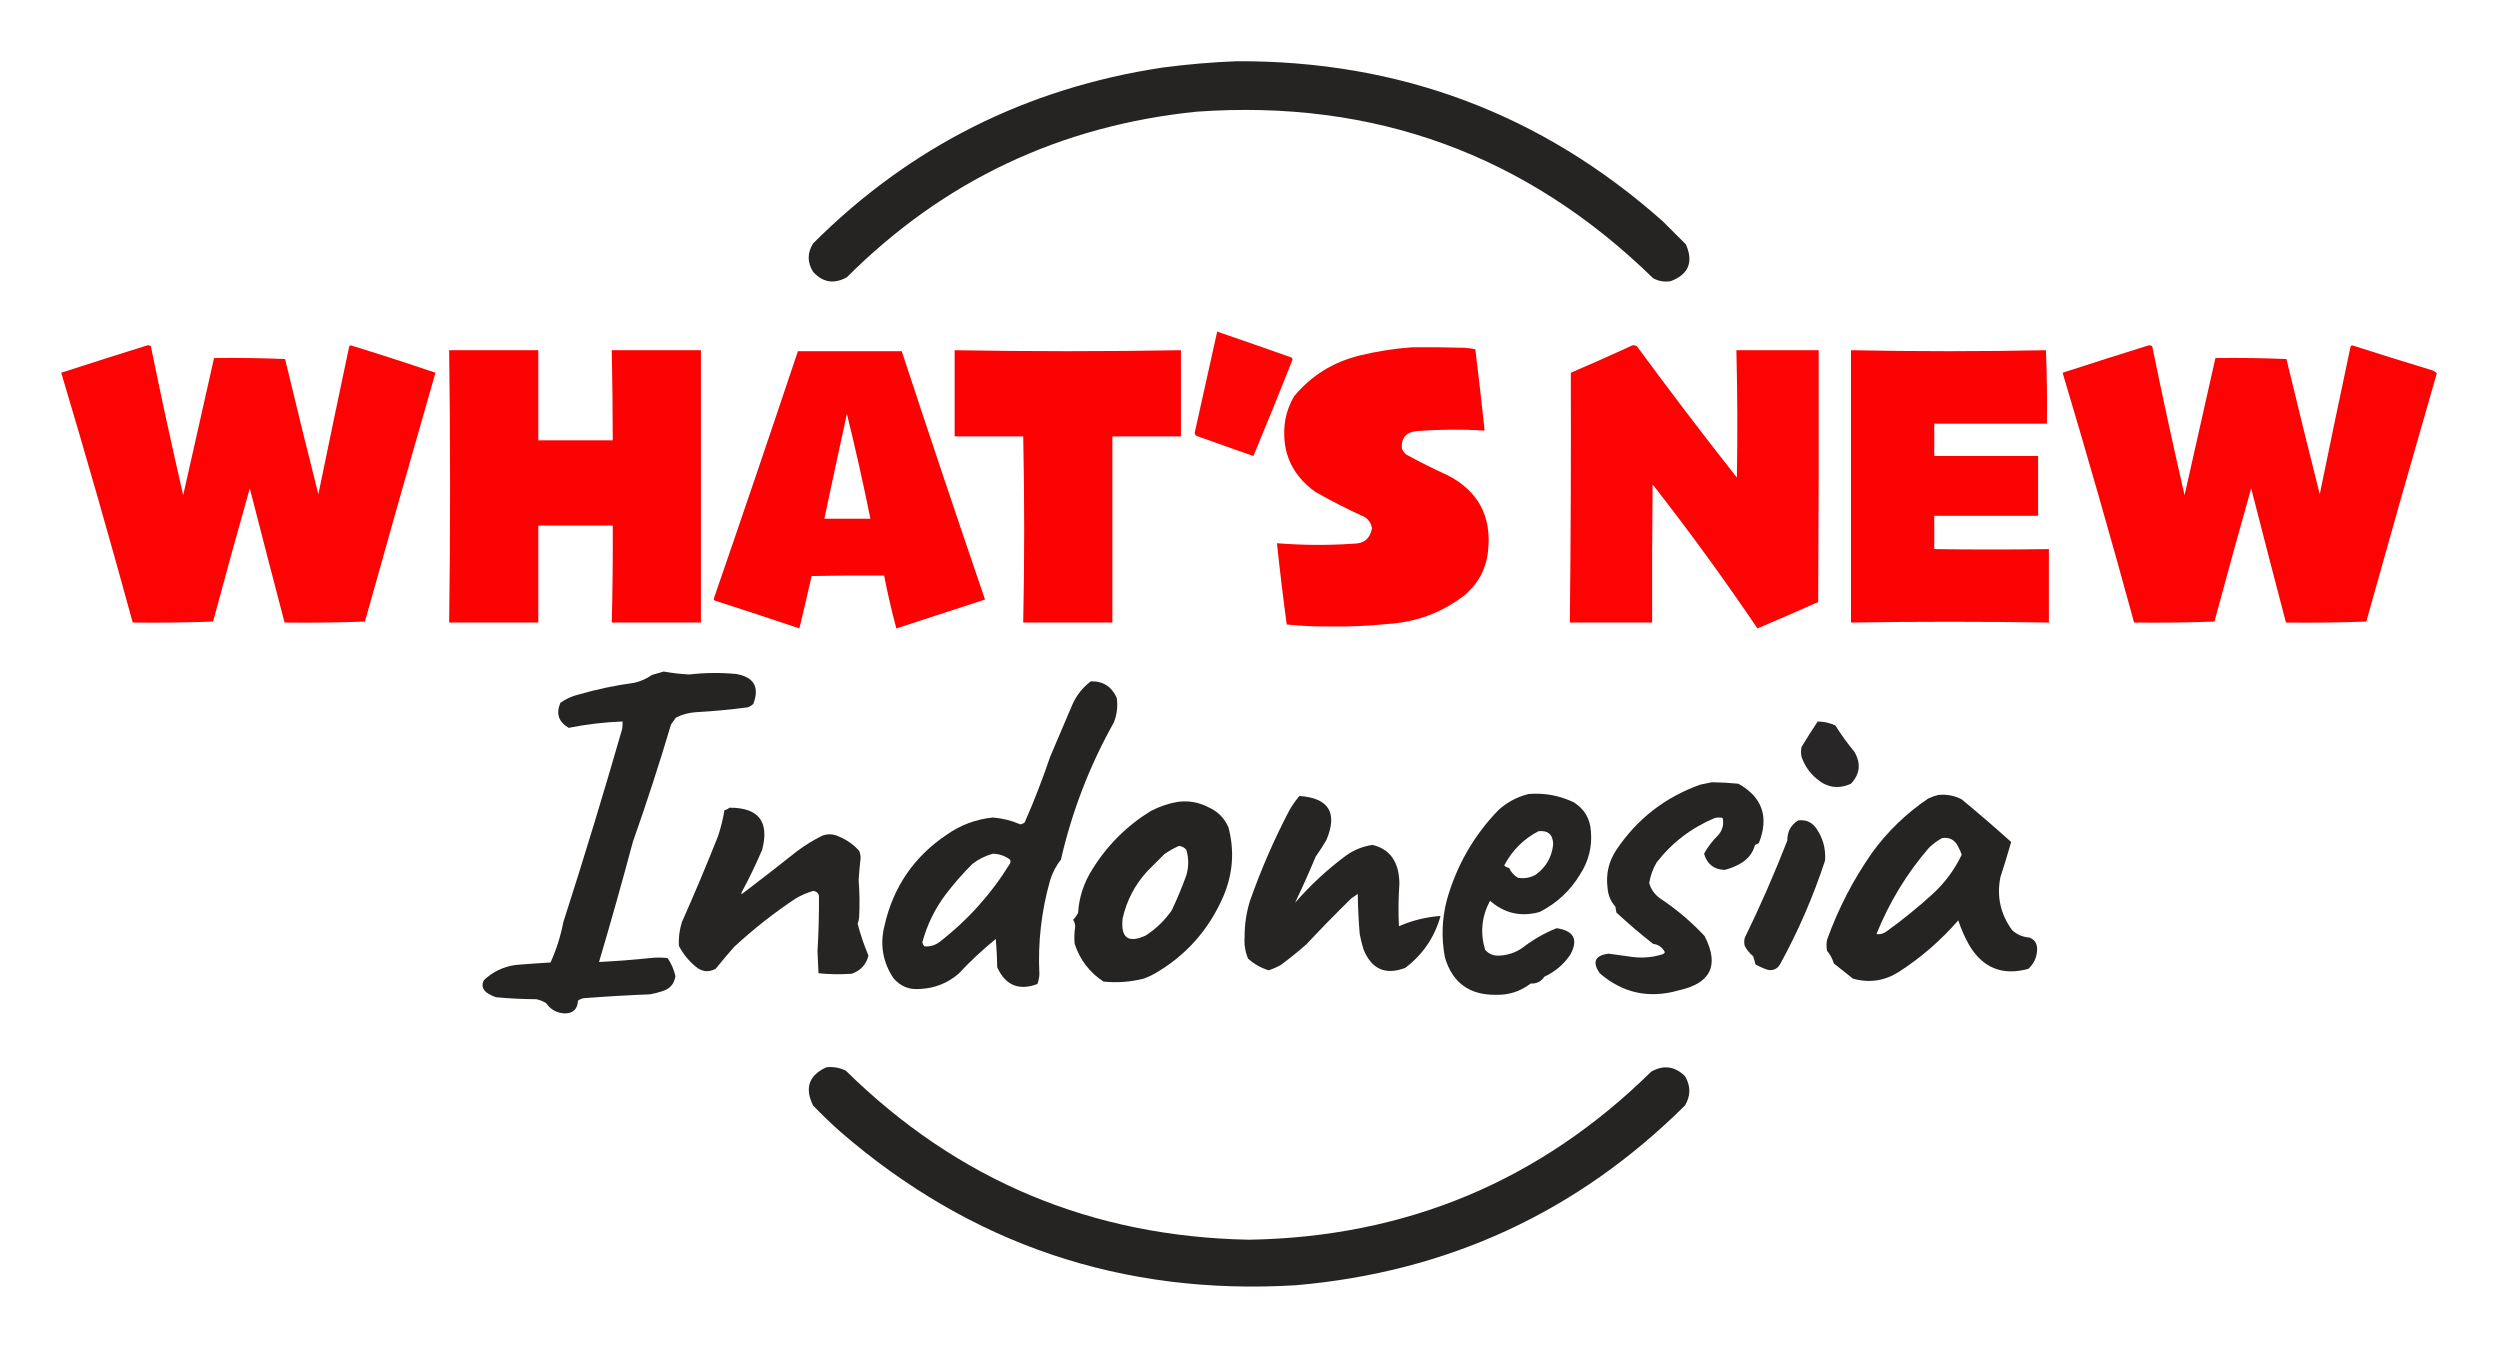
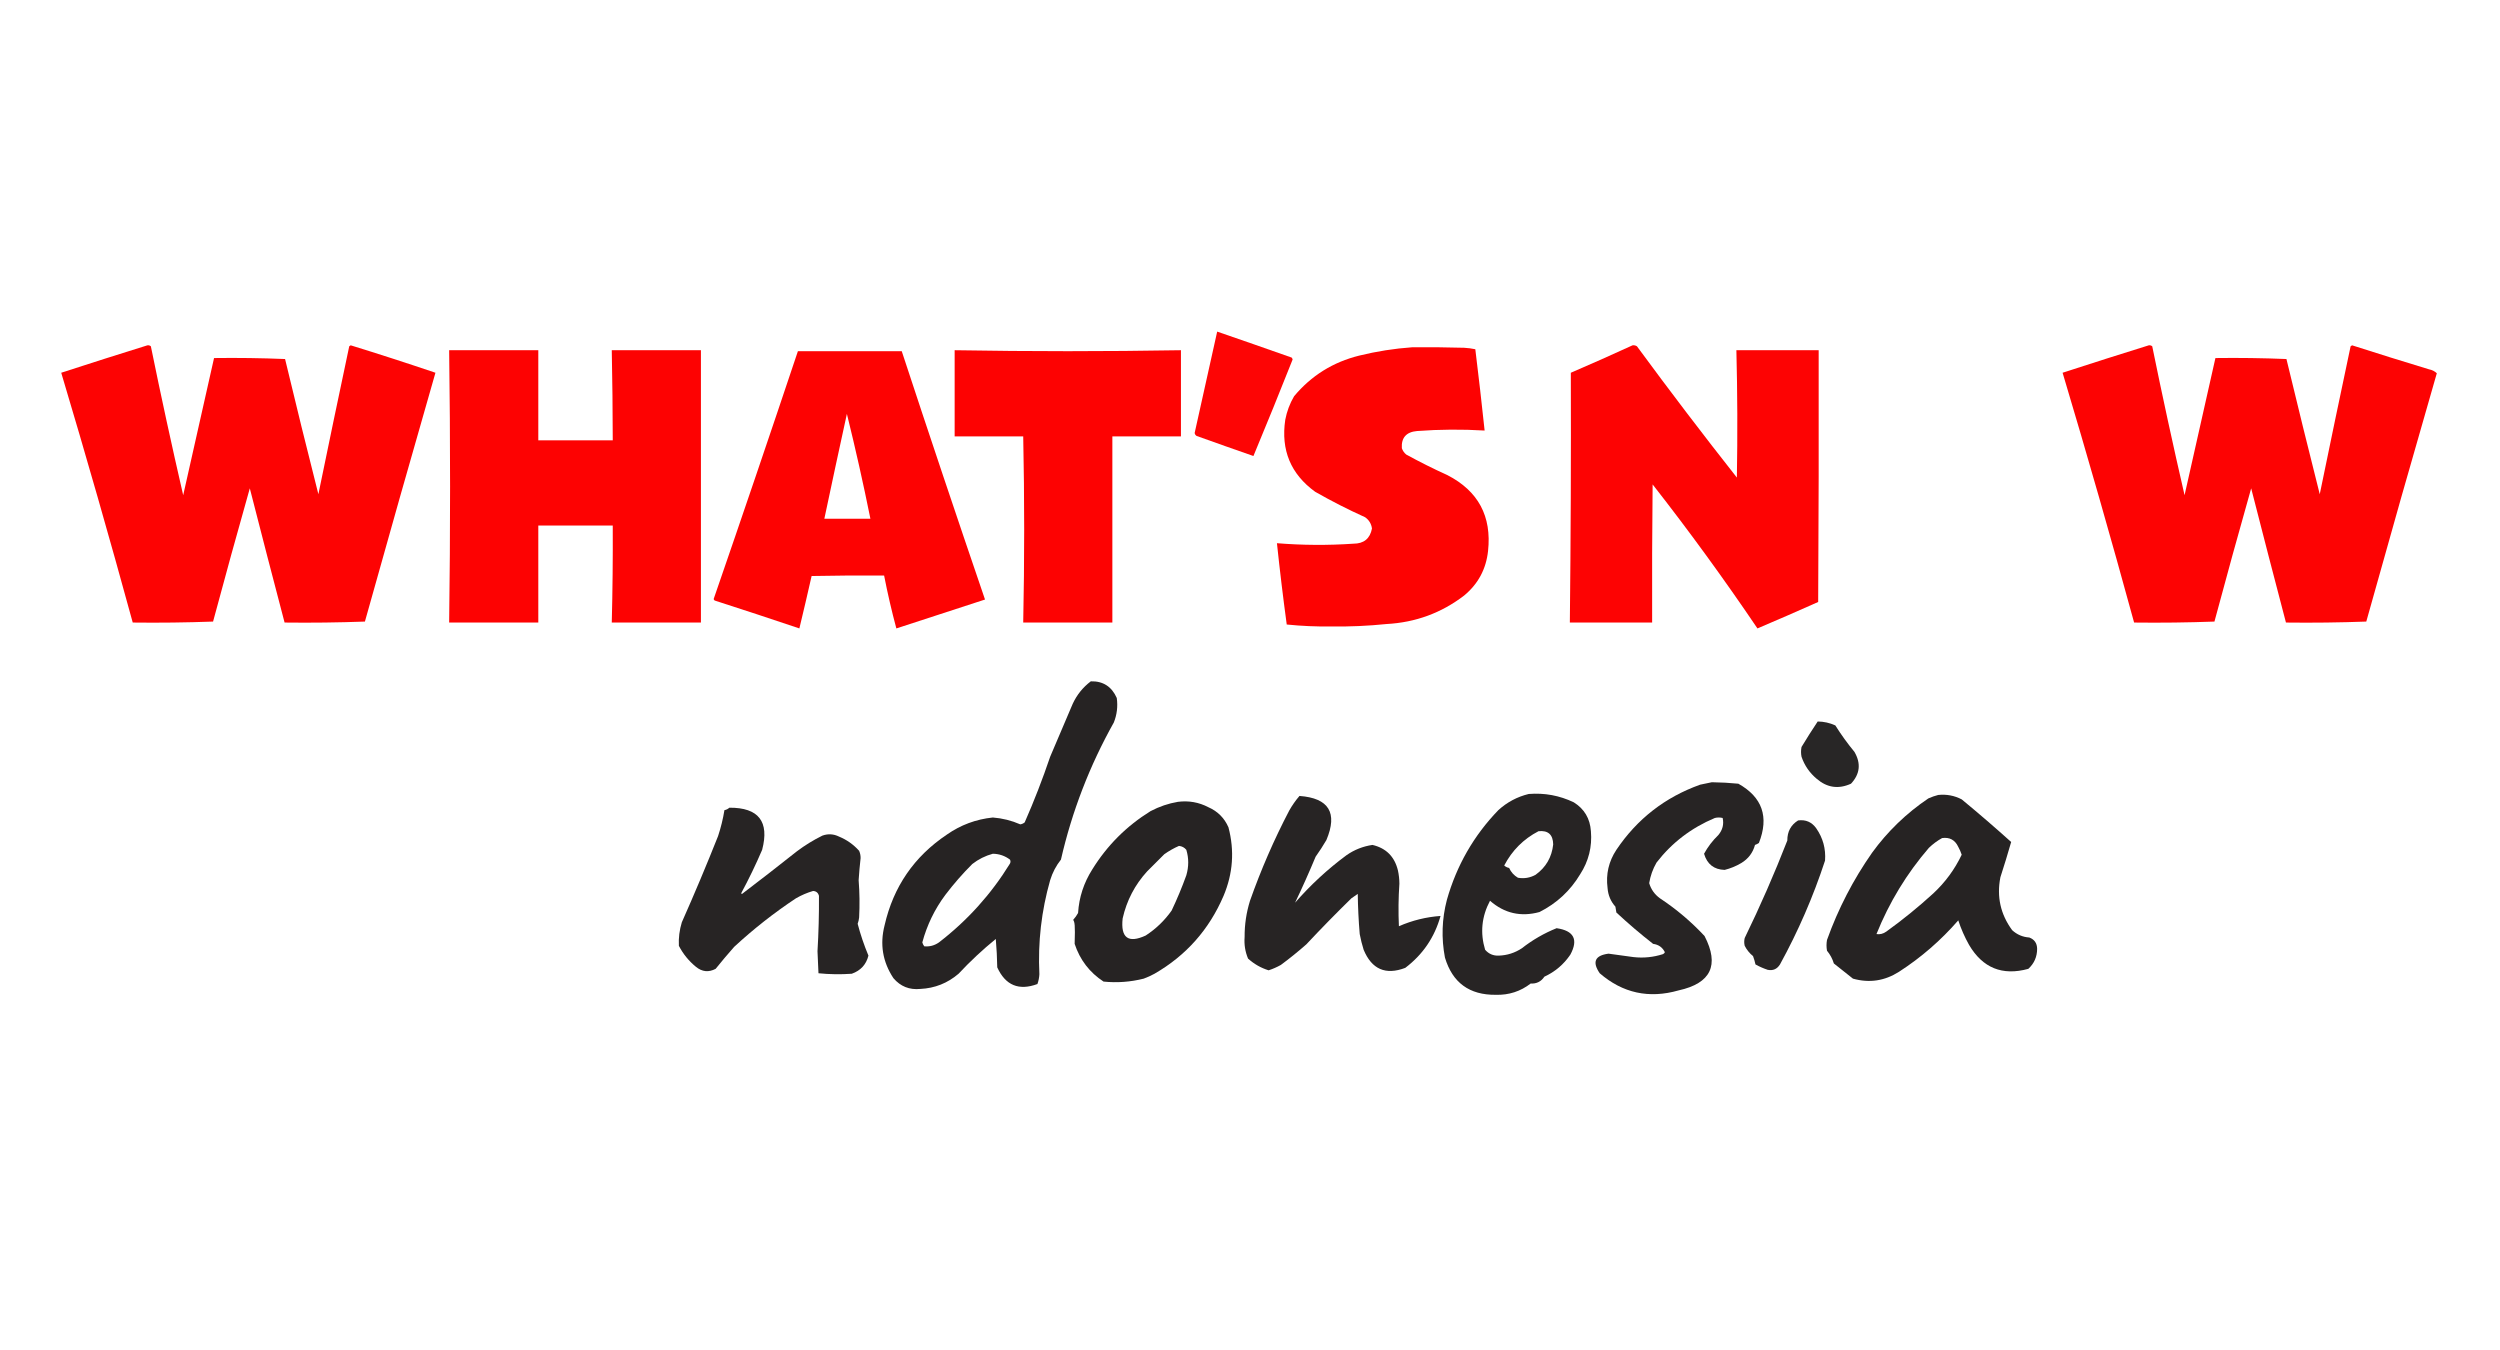
<svg xmlns="http://www.w3.org/2000/svg" version="1.1" width="2552px" height="1378px" style="shape-rendering:geometricPrecision; text-rendering:geometricPrecision; image-rendering:optimizeQuality; fill-rule:evenodd; clip-rule:evenodd">
  <g>
-     <path style="opacity:0.98" fill="#221f1f" d="M 1262.5,62.5 C 1428.93,61.783 1573.93,116.283 1697.5,226C 1705.33,233.833 1713.17,241.667 1721,249.5C 1728.87,267.58 1723.7,280.08 1705.5,287C 1699.14,288.098 1693.14,287.098 1687.5,284C 1558.17,157.762 1402.83,101.096 1221.5,114C 1082.03,128.248 963.026,184.582 864.5,283C 851.489,290.26 839.989,288.427 830,277.5C 824,267.833 824,258.167 830,248.5C 928.709,149.894 1047.54,90.061 1186.5,69C 1211.89,65.641 1237.22,63.474 1262.5,62.5 Z" />
-   </g>
+     </g>
  <g>
    <path style="opacity:0.979" fill="#fd0000" d="M 1242.5,338.5 C 1267.85,347.227 1293.18,356.061 1318.5,365C 1319.02,365.561 1319.36,366.228 1319.5,367C 1306.46,399.963 1293.12,432.797 1279.5,465.5C 1260.13,458.765 1240.8,451.932 1221.5,445C 1220.42,444.326 1219.75,443.326 1219.5,442C 1227.25,407.504 1234.92,373.004 1242.5,338.5 Z" />
  </g>
  <g>
    <path style="opacity:0.988" fill="#fd0000" d="M 150.5,352.5 C 151.822,352.33 152.989,352.663 154,353.5C 164.362,404.308 175.362,454.974 187,505.5C 197.503,458.823 208.003,412.156 218.5,365.5C 242.741,365.172 266.908,365.506 291,366.5C 302.036,412.645 313.37,458.645 325,504.5C 335.344,454.125 345.844,403.791 356.5,353.5C 357,353.167 357.5,352.833 358,352.5C 387.015,361.458 415.849,370.791 444.5,380.5C 420.189,465.077 396.189,549.744 372.5,634.5C 345.175,635.5 317.841,635.833 290.5,635.5C 278.515,589.895 266.682,544.229 255,498.5C 242.2,543.694 229.7,589.028 217.5,634.5C 190.175,635.5 162.841,635.833 135.5,635.5C 112.185,550.22 87.852,465.22 62.5,380.5C 91.825,370.946 121.158,361.613 150.5,352.5 Z" />
  </g>
  <g>
    <path style="opacity:0.987" fill="#fd0000" d="M 1666.5,352.5 C 1668.14,352.286 1669.64,352.62 1671,353.5C 1704.23,398.735 1738.23,443.402 1773,487.5C 1773.76,444.159 1773.59,400.825 1772.5,357.5C 1800.5,357.5 1828.5,357.5 1856.5,357.5C 1856.67,443.167 1856.5,528.834 1856,614.5C 1835.42,623.695 1814.75,632.695 1794,641.5C 1760.05,591.26 1724.38,542.26 1687,494.5C 1686.5,541.499 1686.33,588.499 1686.5,635.5C 1658.5,635.5 1630.5,635.5 1602.5,635.5C 1603.43,550.495 1603.77,465.495 1603.5,380.5C 1624.71,371.391 1645.71,362.058 1666.5,352.5 Z" />
  </g>
  <g>
    <path style="opacity:0.988" fill="#fd0000" d="M 2193.5,352.5 C 2194.82,352.33 2195.99,352.663 2197,353.5C 2207.36,404.308 2218.36,454.974 2230,505.5C 2240.5,458.823 2251,412.156 2261.5,365.5C 2285.74,365.172 2309.91,365.506 2334,366.5C 2345.09,412.632 2356.42,458.632 2368,504.5C 2378.34,454.122 2388.84,403.789 2399.5,353.5C 2400,353.167 2400.5,352.833 2401,352.5C 2427.11,360.869 2453.27,369.035 2479.5,377C 2482.62,377.585 2485.29,378.919 2487.5,381C 2463.11,465.394 2439.11,549.894 2415.5,634.5C 2388.17,635.5 2360.84,635.833 2333.5,635.5C 2321.52,589.895 2309.68,544.229 2298,498.5C 2285.2,543.694 2272.7,589.028 2260.5,634.5C 2233.17,635.5 2205.84,635.833 2178.5,635.5C 2155.19,550.22 2130.85,465.22 2105.5,380.5C 2134.83,370.946 2164.16,361.613 2193.5,352.5 Z" />
  </g>
  <g>
    <path style="opacity:0.989" fill="#fd0000" d="M 1441.5,354.5 C 1459.17,354.333 1476.84,354.5 1494.5,355C 1498.42,355.203 1502.25,355.703 1506,356.5C 1509.41,384.146 1512.58,411.813 1515.5,439.5C 1492.51,438.111 1469.51,438.277 1446.5,440C 1435.52,440.966 1430.35,446.799 1431,457.5C 1431.88,460.102 1433.38,462.269 1435.5,464C 1449.19,471.512 1463.19,478.512 1477.5,485C 1509.03,501.213 1522.86,527.046 1519,562.5C 1516.99,581.027 1508.82,596.193 1494.5,608C 1471.31,625.732 1444.98,635.399 1415.5,637C 1396.72,638.937 1377.89,639.77 1359,639.5C 1343.78,639.714 1328.61,639.047 1313.5,637.5C 1309.76,609.896 1306.42,582.229 1303.5,554.5C 1329.47,556.608 1355.47,556.775 1381.5,555C 1392.23,554.996 1398.56,549.829 1400.5,539.5C 1399.83,534.654 1397.49,530.821 1393.5,528C 1376.06,520.115 1359.06,511.448 1342.5,502C 1317.56,483.878 1307.39,459.378 1312,428.5C 1313.62,419.98 1316.62,411.98 1321,404.5C 1338.53,383.472 1360.7,369.639 1387.5,363C 1405.4,358.611 1423.4,355.778 1441.5,354.5 Z" />
  </g>
  <g>
    <path style="opacity:0.989" fill="#fd0000" d="M 458.5,357.5 C 488.833,357.5 519.167,357.5 549.5,357.5C 549.5,388.167 549.5,418.833 549.5,449.5C 574.833,449.5 600.167,449.5 625.5,449.5C 625.442,418.83 625.109,388.163 624.5,357.5C 654.833,357.5 685.167,357.5 715.5,357.5C 715.5,450.167 715.5,542.833 715.5,635.5C 685.167,635.5 654.833,635.5 624.5,635.5C 625.331,602.507 625.664,569.507 625.5,536.5C 600.167,536.5 574.833,536.5 549.5,536.5C 549.5,569.5 549.5,602.5 549.5,635.5C 519.167,635.5 488.833,635.5 458.5,635.5C 459.758,542.834 459.758,450.168 458.5,357.5 Z" />
  </g>
  <g>
    <path style="opacity:0.991" fill="#fd0000" d="M 974.5,357.5 C 1051.49,358.824 1128.49,358.824 1205.5,357.5C 1205.5,386.833 1205.5,416.167 1205.5,445.5C 1182.17,445.5 1158.83,445.5 1135.5,445.5C 1135.5,508.833 1135.5,572.167 1135.5,635.5C 1105.17,635.5 1074.83,635.5 1044.5,635.5C 1045.81,572.163 1045.81,508.83 1044.5,445.5C 1021.17,445.5 997.833,445.5 974.5,445.5C 974.5,416.167 974.5,386.833 974.5,357.5 Z" />
  </g>
  <g>
-     <path style="opacity:0.989" fill="#fd0000" d="M 1889.5,357.5 C 1955.83,358.83 2022.17,358.83 2088.5,357.5C 2089.5,382.491 2089.83,407.491 2089.5,432.5C 2051.17,432.5 2012.83,432.5 1974.5,432.5C 1974.5,443.5 1974.5,454.5 1974.5,465.5C 2009.83,465.5 2045.17,465.5 2080.5,465.5C 2080.5,485.833 2080.5,506.167 2080.5,526.5C 2045.17,526.5 2009.83,526.5 1974.5,526.5C 1974.5,537.833 1974.5,549.167 1974.5,560.5C 2013.51,561.072 2052.51,561.072 2091.5,560.5C 2091.5,585.5 2091.5,610.5 2091.5,635.5C 2024.16,634.444 1956.83,634.444 1889.5,635.5C 1889.5,542.833 1889.5,450.167 1889.5,357.5 Z" />
-   </g>
+     </g>
  <g>
    <path style="opacity:0.989" fill="#fd0000" d="M 814.5,358.5 C 849.833,358.5 885.167,358.5 920.5,358.5C 948.333,443.166 976.667,527.666 1005.5,612C 975.386,621.906 945.219,631.739 915,641.5C 910.204,623.651 906.038,605.651 902.5,587.5C 877.831,587.333 853.164,587.5 828.5,588C 824.466,605.831 820.299,623.665 816,641.5C 787.257,631.808 758.423,622.308 729.5,613C 729.043,612.586 728.709,612.086 728.5,611.5C 757.571,527.287 786.238,442.954 814.5,358.5 Z M 864.5,422.5 C 873.246,457.882 881.246,493.549 888.5,529.5C 872.833,529.5 857.167,529.5 841.5,529.5C 849.039,493.805 856.706,458.139 864.5,422.5 Z" />
  </g>
  <g>
-     <path style="opacity:0.978" fill="#221f1f" d="M 677.5,685.5 C 686.077,687.058 694.744,688.058 703.5,688.5C 719.507,686.665 735.507,686.498 751.5,688C 769.673,691.16 775.507,701.326 769,718.5C 767.421,720.041 765.587,721.208 763.5,722C 745.901,724.367 728.235,726.033 710.5,727C 703.249,727.447 696.416,729.281 690,732.5C 688.333,734.833 686.667,737.167 685,739.5C 673.006,779.817 660.006,819.817 646,859.5C 635.039,900.513 623.539,941.346 611.5,982C 628.84,981.151 646.174,979.818 663.5,978C 669.5,977.333 675.5,977.333 681.5,978C 685.332,983.664 687.999,989.831 689.5,996.5C 688.219,1004.62 683.552,1009.79 675.5,1012C 671.58,1013.31 667.58,1014.31 663.5,1015C 640.805,1015.91 618.138,1017.24 595.5,1019C 593.481,1019.45 591.648,1020.28 590,1021.5C 589.557,1030.11 585.057,1034.44 576.5,1034.5C 568.385,1034.11 562.051,1030.61 557.5,1024C 554.382,1022.11 551.049,1020.77 547.5,1020C 533.778,1019.93 520.112,1019.26 506.5,1018C 502.888,1016.86 499.554,1015.19 496.5,1013C 492.338,1009.52 491.504,1005.36 494,1000.5C 503.099,991.901 513.932,986.734 526.5,985C 538.378,984.019 550.212,983.185 562,982.5C 567.927,969.384 572.26,955.717 575,941.5C 596.011,876.134 616.011,810.468 635,744.5C 635.497,741.854 635.664,739.187 635.5,736.5C 616.837,737.184 598.504,739.35 580.5,743C 570.2,736.959 567.366,728.459 572,717.5C 577.583,713.46 583.749,710.626 590.5,709C 609.201,703.593 628.201,699.593 647.5,697C 654.058,695.485 660.058,692.818 665.5,689C 669.623,687.808 673.623,686.641 677.5,685.5 Z" />
-   </g>
+     </g>
  <g>
    <path style="opacity:0.978" fill="#221f1f" d="M 1113.5,695.5 C 1125.99,695.178 1134.83,700.845 1140,712.5C 1141.2,721.107 1140.2,729.441 1137,737.5C 1112.3,781.562 1094.3,828.228 1083,877.5C 1078.03,883.774 1074.36,890.774 1072,898.5C 1063.06,929.877 1059.4,961.877 1061,994.5C 1060.82,997.956 1060.15,1001.29 1059,1004.5C 1040.04,1011.52 1026.37,1005.85 1018,987.5C 1017.83,977.816 1017.33,968.149 1016.5,958.5C 1003.08,969.416 990.413,981.25 978.5,994C 967.275,1003.61 954.275,1008.78 939.5,1009.5C 928.337,1010.62 919.17,1006.95 912,998.5C 901.013,981.911 898.013,963.911 903,944.5C 911.952,905.226 933.118,874.393 966.5,852C 980.635,842.121 996.302,836.288 1013.5,834.5C 1023.23,835.266 1032.56,837.599 1041.5,841.5C 1043.19,841.24 1044.69,840.573 1046,839.5C 1055.65,817.56 1064.31,795.227 1072,772.5C 1079.67,754.5 1087.33,736.5 1095,718.5C 1099.28,709.261 1105.44,701.594 1113.5,695.5 Z M 1013.5,871.5 C 1020.01,871.614 1025.84,873.614 1031,877.5C 1031.67,878.833 1031.67,880.167 1031,881.5C 1011.79,912.717 987.62,939.551 958.5,962C 953.942,965.189 948.942,966.522 943.5,966C 942.57,964.806 941.903,963.473 941.5,962C 946.269,944.298 954.102,928.131 965,913.5C 973.421,902.408 982.588,891.908 992.5,882C 998.854,877.058 1005.85,873.558 1013.5,871.5 Z" />
  </g>
  <g>
    <path style="opacity:0.965" fill="#221f1f" d="M 1855.5,736.5 C 1861.77,736.568 1867.77,737.901 1873.5,740.5C 1879.42,749.919 1885.92,758.919 1893,767.5C 1899.87,779.3 1898.7,790.133 1889.5,800C 1876.77,805.784 1865.1,804.117 1854.5,795C 1847.21,788.91 1842.04,781.41 1839,772.5C 1838.33,769.167 1838.33,765.833 1839,762.5C 1844.33,753.682 1849.83,745.015 1855.5,736.5 Z" />
  </g>
  <g>
    <path style="opacity:0.974" fill="#221f1f" d="M 1747.5,798.5 C 1756.63,798.63 1765.63,799.13 1774.5,800C 1799,813.745 1806,833.912 1795.5,860.5C 1794.26,861.357 1792.93,862.023 1791.5,862.5C 1789.33,870.506 1784.67,876.673 1777.5,881C 1772.17,884.168 1766.5,886.501 1760.5,888C 1749.64,887.657 1742.64,882.157 1739.5,871.5C 1743.34,864.481 1748.17,858.148 1754,852.5C 1758.4,847.307 1759.9,841.474 1758.5,835C 1755.83,834.333 1753.17,834.333 1750.5,835C 1726.43,845.12 1706.6,860.287 1691,880.5C 1687.21,887.044 1684.71,894.044 1683.5,901.5C 1685.35,907.866 1689.02,913.032 1694.5,917C 1711.18,928.015 1726.35,940.848 1740,955.5C 1755.39,985.223 1746.56,1003.72 1713.5,1011C 1683.29,1019.63 1656.46,1013.79 1633,993.5C 1625.11,981.956 1628.11,975.289 1642,973.5C 1650.51,974.612 1659.01,975.779 1667.5,977C 1677.72,978.144 1687.72,977.144 1697.5,974C 1698.43,973.612 1699.09,972.945 1699.5,972C 1697.04,967.041 1693.04,964.208 1687.5,963.5C 1674.58,953.425 1662.08,942.758 1650,931.5C 1649.67,929.5 1649.33,927.5 1649,925.5C 1644.2,920.127 1641.54,913.794 1641,906.5C 1639.15,892.396 1642.15,879.396 1650,867.5C 1671.19,835.978 1699.69,813.811 1735.5,801C 1739.64,800.161 1743.64,799.327 1747.5,798.5 Z" />
  </g>
  <g>
    <path style="opacity:0.976" fill="#221f1f" d="M 1560.5,810.5 C 1576.63,809.208 1591.96,812.041 1606.5,819C 1617.3,825.748 1623.13,835.581 1624,848.5C 1625.36,864.394 1621.69,879.061 1613,892.5C 1602.91,909.307 1589.08,922.14 1571.5,931C 1552.56,936.202 1535.72,932.369 1521,919.5C 1512.47,935.54 1510.8,952.207 1516,969.5C 1519.65,973.753 1524.32,975.753 1530,975.5C 1538.53,975.211 1546.37,972.711 1553.5,968C 1564.38,959.477 1576.22,952.643 1589,947.5C 1606.67,950.101 1611.33,959.101 1603,974.5C 1596.28,984.45 1587.44,991.95 1576.5,997C 1573.17,1002 1568.5,1004.33 1562.5,1004C 1552.1,1012.02 1540.27,1015.85 1527,1015.5C 1500,1015.81 1482.67,1003.14 1475,977.5C 1471.22,957.682 1471.89,938.015 1477,918.5C 1486.93,883.455 1504.43,852.955 1529.5,827C 1538.49,818.839 1548.83,813.339 1560.5,810.5 Z M 1570.5,848.5 C 1580.31,847.467 1585.31,851.967 1585.5,862C 1584.07,875.074 1578.07,885.407 1567.5,893C 1561.85,896.098 1555.85,897.098 1549.5,896C 1545.45,893.613 1542.45,890.28 1540.5,886C 1538.58,885.64 1536.91,884.806 1535.5,883.5C 1543.57,868.092 1555.24,856.426 1570.5,848.5 Z" />
  </g>
  <g>
    <path style="opacity:0.977" fill="#221f1f" d="M 1978.5,811.5 C 1986.97,810.598 1994.97,812.098 2002.5,816C 2019.63,830.126 2036.46,844.626 2053,859.5C 2049.57,871.473 2045.9,883.473 2042,895.5C 2038.11,915.282 2042.11,933.282 2054,949.5C 2058.92,954.042 2064.75,956.542 2071.5,957C 2076.74,958.972 2079.41,962.805 2079.5,968.5C 2079.49,976.705 2076.49,983.538 2070.5,989C 2044.04,996.292 2023.87,988.125 2010,964.5C 2005.51,956.519 2001.84,948.185 1999,939.5C 1981.25,959.929 1961.08,977.429 1938.5,992C 1923.82,1001.34 1908.15,1003.67 1891.5,999C 1885.05,993.894 1878.55,988.728 1872,983.5C 1870.55,978.709 1868.22,974.376 1865,970.5C 1864.33,966.833 1864.33,963.167 1865,959.5C 1876.41,927.667 1891.75,898.001 1911,870.5C 1926.83,848.673 1946,830.173 1968.5,815C 1971.85,813.514 1975.18,812.347 1978.5,811.5 Z M 1982.5,855.5 C 1990.2,854.432 1995.7,857.432 1999,864.5C 2000.44,867.055 2001.61,869.721 2002.5,872.5C 1995.38,887.467 1985.71,900.634 1973.5,912C 1958.23,925.958 1942.23,938.958 1925.5,951C 1922.34,953.233 1919.01,954.066 1915.5,953.5C 1928.51,921.133 1946.34,891.799 1969,865.5C 1973.12,861.536 1977.62,858.203 1982.5,855.5 Z" />
  </g>
  <g>
    <path style="opacity:0.976" fill="#221f1f" d="M 1326.5,812.5 C 1356.53,814.706 1365.7,829.706 1354,857.5C 1350.58,863.337 1346.92,869.004 1343,874.5C 1336.34,890.529 1329.34,906.196 1322,921.5C 1337.8,903.374 1355.3,887.208 1374.5,873C 1382.5,867.419 1391.33,863.919 1401,862.5C 1414.91,865.747 1423.58,874.413 1427,888.5C 1427.97,892.944 1428.47,897.444 1428.5,902C 1427.5,916.491 1427.33,930.991 1428,945.5C 1441.6,939.559 1455.76,936.059 1470.5,935C 1464.48,956.697 1452.48,974.363 1434.5,988C 1414.44,995.641 1400.28,989.474 1392,969.5C 1390.35,964.246 1389.02,958.913 1388,953.5C 1386.85,939.862 1386.19,926.195 1386,912.5C 1383.83,914 1381.67,915.5 1379.5,917C 1363.8,932.362 1348.47,948.029 1333.5,964C 1325.12,971.379 1316.46,978.379 1307.5,985C 1303.48,987.26 1299.32,989.093 1295,990.5C 1287.1,988.05 1280.1,984.05 1274,978.5C 1271.07,971.496 1269.9,964.163 1270.5,956.5C 1270.42,943.887 1272.25,931.553 1276,919.5C 1287.15,887.869 1300.48,857.202 1316,827.5C 1319.02,822.121 1322.52,817.121 1326.5,812.5 Z" />
  </g>
  <g>
-     <path style="opacity:0.978" fill="#221f1f" d="M 1202.5,818.5 C 1213.48,817.113 1223.81,818.947 1233.5,824C 1243,828.167 1249.83,835 1254,844.5C 1260.29,868.341 1258.63,891.674 1249,914.5C 1234.27,948.892 1210.77,975.392 1178.5,994C 1174.95,995.941 1171.29,997.607 1167.5,999C 1153.95,1002.41 1140.28,1003.41 1126.5,1002C 1112.23,992.662 1102.4,979.829 1097,963.5C 1096.45,957.82 1096.61,952.154 1097.5,946.5C 1097.65,943.728 1096.98,941.228 1095.5,939C 1097.42,936.866 1099.09,934.532 1100.5,932C 1101.48,916.042 1106.32,901.209 1115,887.5C 1130.17,863 1150,843.167 1174.5,828C 1183.44,823.298 1192.77,820.131 1202.5,818.5 Z M 1203.5,863.5 C 1206.56,863.797 1209.06,865.13 1211,867.5C 1213.58,875.995 1213.58,884.662 1211,893.5C 1206.59,905.743 1201.59,917.743 1196,929.5C 1188.79,939.71 1179.96,948.21 1169.5,955C 1151.66,963.191 1143.83,957.358 1146,937.5C 1150.14,919.222 1158.47,903.222 1171,889.5C 1176.83,883.667 1182.67,877.833 1188.5,872C 1193.27,868.619 1198.27,865.786 1203.5,863.5 Z" />
+     <path style="opacity:0.978" fill="#221f1f" d="M 1202.5,818.5 C 1213.48,817.113 1223.81,818.947 1233.5,824C 1243,828.167 1249.83,835 1254,844.5C 1260.29,868.341 1258.63,891.674 1249,914.5C 1234.27,948.892 1210.77,975.392 1178.5,994C 1174.95,995.941 1171.29,997.607 1167.5,999C 1153.95,1002.41 1140.28,1003.41 1126.5,1002C 1112.23,992.662 1102.4,979.829 1097,963.5C 1097.65,943.728 1096.98,941.228 1095.5,939C 1097.42,936.866 1099.09,934.532 1100.5,932C 1101.48,916.042 1106.32,901.209 1115,887.5C 1130.17,863 1150,843.167 1174.5,828C 1183.44,823.298 1192.77,820.131 1202.5,818.5 Z M 1203.5,863.5 C 1206.56,863.797 1209.06,865.13 1211,867.5C 1213.58,875.995 1213.58,884.662 1211,893.5C 1206.59,905.743 1201.59,917.743 1196,929.5C 1188.79,939.71 1179.96,948.21 1169.5,955C 1151.66,963.191 1143.83,957.358 1146,937.5C 1150.14,919.222 1158.47,903.222 1171,889.5C 1176.83,883.667 1182.67,877.833 1188.5,872C 1193.27,868.619 1198.27,865.786 1203.5,863.5 Z" />
  </g>
  <g>
    <path style="opacity:0.976" fill="#221f1f" d="M 744.5,824.5 C 774.402,824.32 785.569,838.654 778,867.5C 771.506,882.654 764.34,897.487 756.5,912C 756.833,912.167 757.167,912.333 757.5,912.5C 776.31,898.191 794.976,883.691 813.5,869C 821.638,862.874 830.304,857.54 839.5,853C 845.282,850.93 850.949,851.263 856.5,854C 864.443,857.279 871.277,862.112 877,868.5C 878.036,870.87 878.536,873.37 878.5,876C 877.65,883.484 876.983,890.984 876.5,898.5C 877.489,911.158 877.655,923.824 877,936.5C 876.764,938.764 876.264,940.931 875.5,943C 878.337,953.901 882.003,964.735 886.5,975.5C 884.222,984.618 878.555,990.785 869.5,994C 858.12,994.811 846.787,994.645 835.5,993.5C 835.167,986 834.833,978.5 834.5,971C 835.624,952.179 836.124,933.346 836,914.5C 835.198,911.363 833.198,909.696 830,909.5C 823.889,911.304 818.055,913.804 812.5,917C 790.208,931.784 769.208,948.284 749.5,966.5C 742.979,973.853 736.646,981.353 730.5,989C 723.405,992.73 716.739,992.064 710.5,987C 703.152,980.993 697.319,973.827 693,965.5C 692.593,957.346 693.593,949.346 696,941.5C 708.918,912.411 721.252,883.078 733,853.5C 735.893,844.764 738.059,835.93 739.5,827C 741.491,826.626 743.158,825.793 744.5,824.5 Z" />
  </g>
  <g>
    <path style="opacity:0.972" fill="#221f1f" d="M 1835.5,837.5 C 1843.26,836.463 1849.43,839.13 1854,845.5C 1860.9,855.433 1863.9,866.433 1863,878.5C 1850.94,915.284 1835.61,950.617 1817,984.5C 1814.04,989.231 1809.88,991.064 1804.5,990C 1800.15,988.551 1795.98,986.718 1792,984.5C 1791.37,981.607 1790.54,978.774 1789.5,976C 1785.93,973.099 1783.1,969.599 1781,965.5C 1780.33,962.833 1780.33,960.167 1781,957.5C 1796.85,924.947 1811.35,891.78 1824.5,858C 1824.44,848.95 1828.1,842.116 1835.5,837.5 Z" />
  </g>
  <g>
-     <path style="opacity:0.98" fill="#221f1f" d="M 843.5,1089.5 C 850.549,1088.72 857.216,1089.88 863.5,1093C 977.232,1204.95 1114.4,1262.45 1275,1265.5C 1435.2,1262.81 1572.03,1205.64 1685.5,1094C 1698.13,1086.84 1709.63,1088.34 1720,1098.5C 1725.99,1108.54 1725.99,1118.54 1720,1128.5C 1610.18,1237.48 1477.68,1298.64 1322.5,1312C 1145.6,1322.59 990.6,1270.26 857.5,1155C 848.03,1146.53 838.863,1137.7 830,1128.5C 821.198,1110.65 825.698,1097.65 843.5,1089.5 Z" />
-   </g>
+     </g>
</svg>